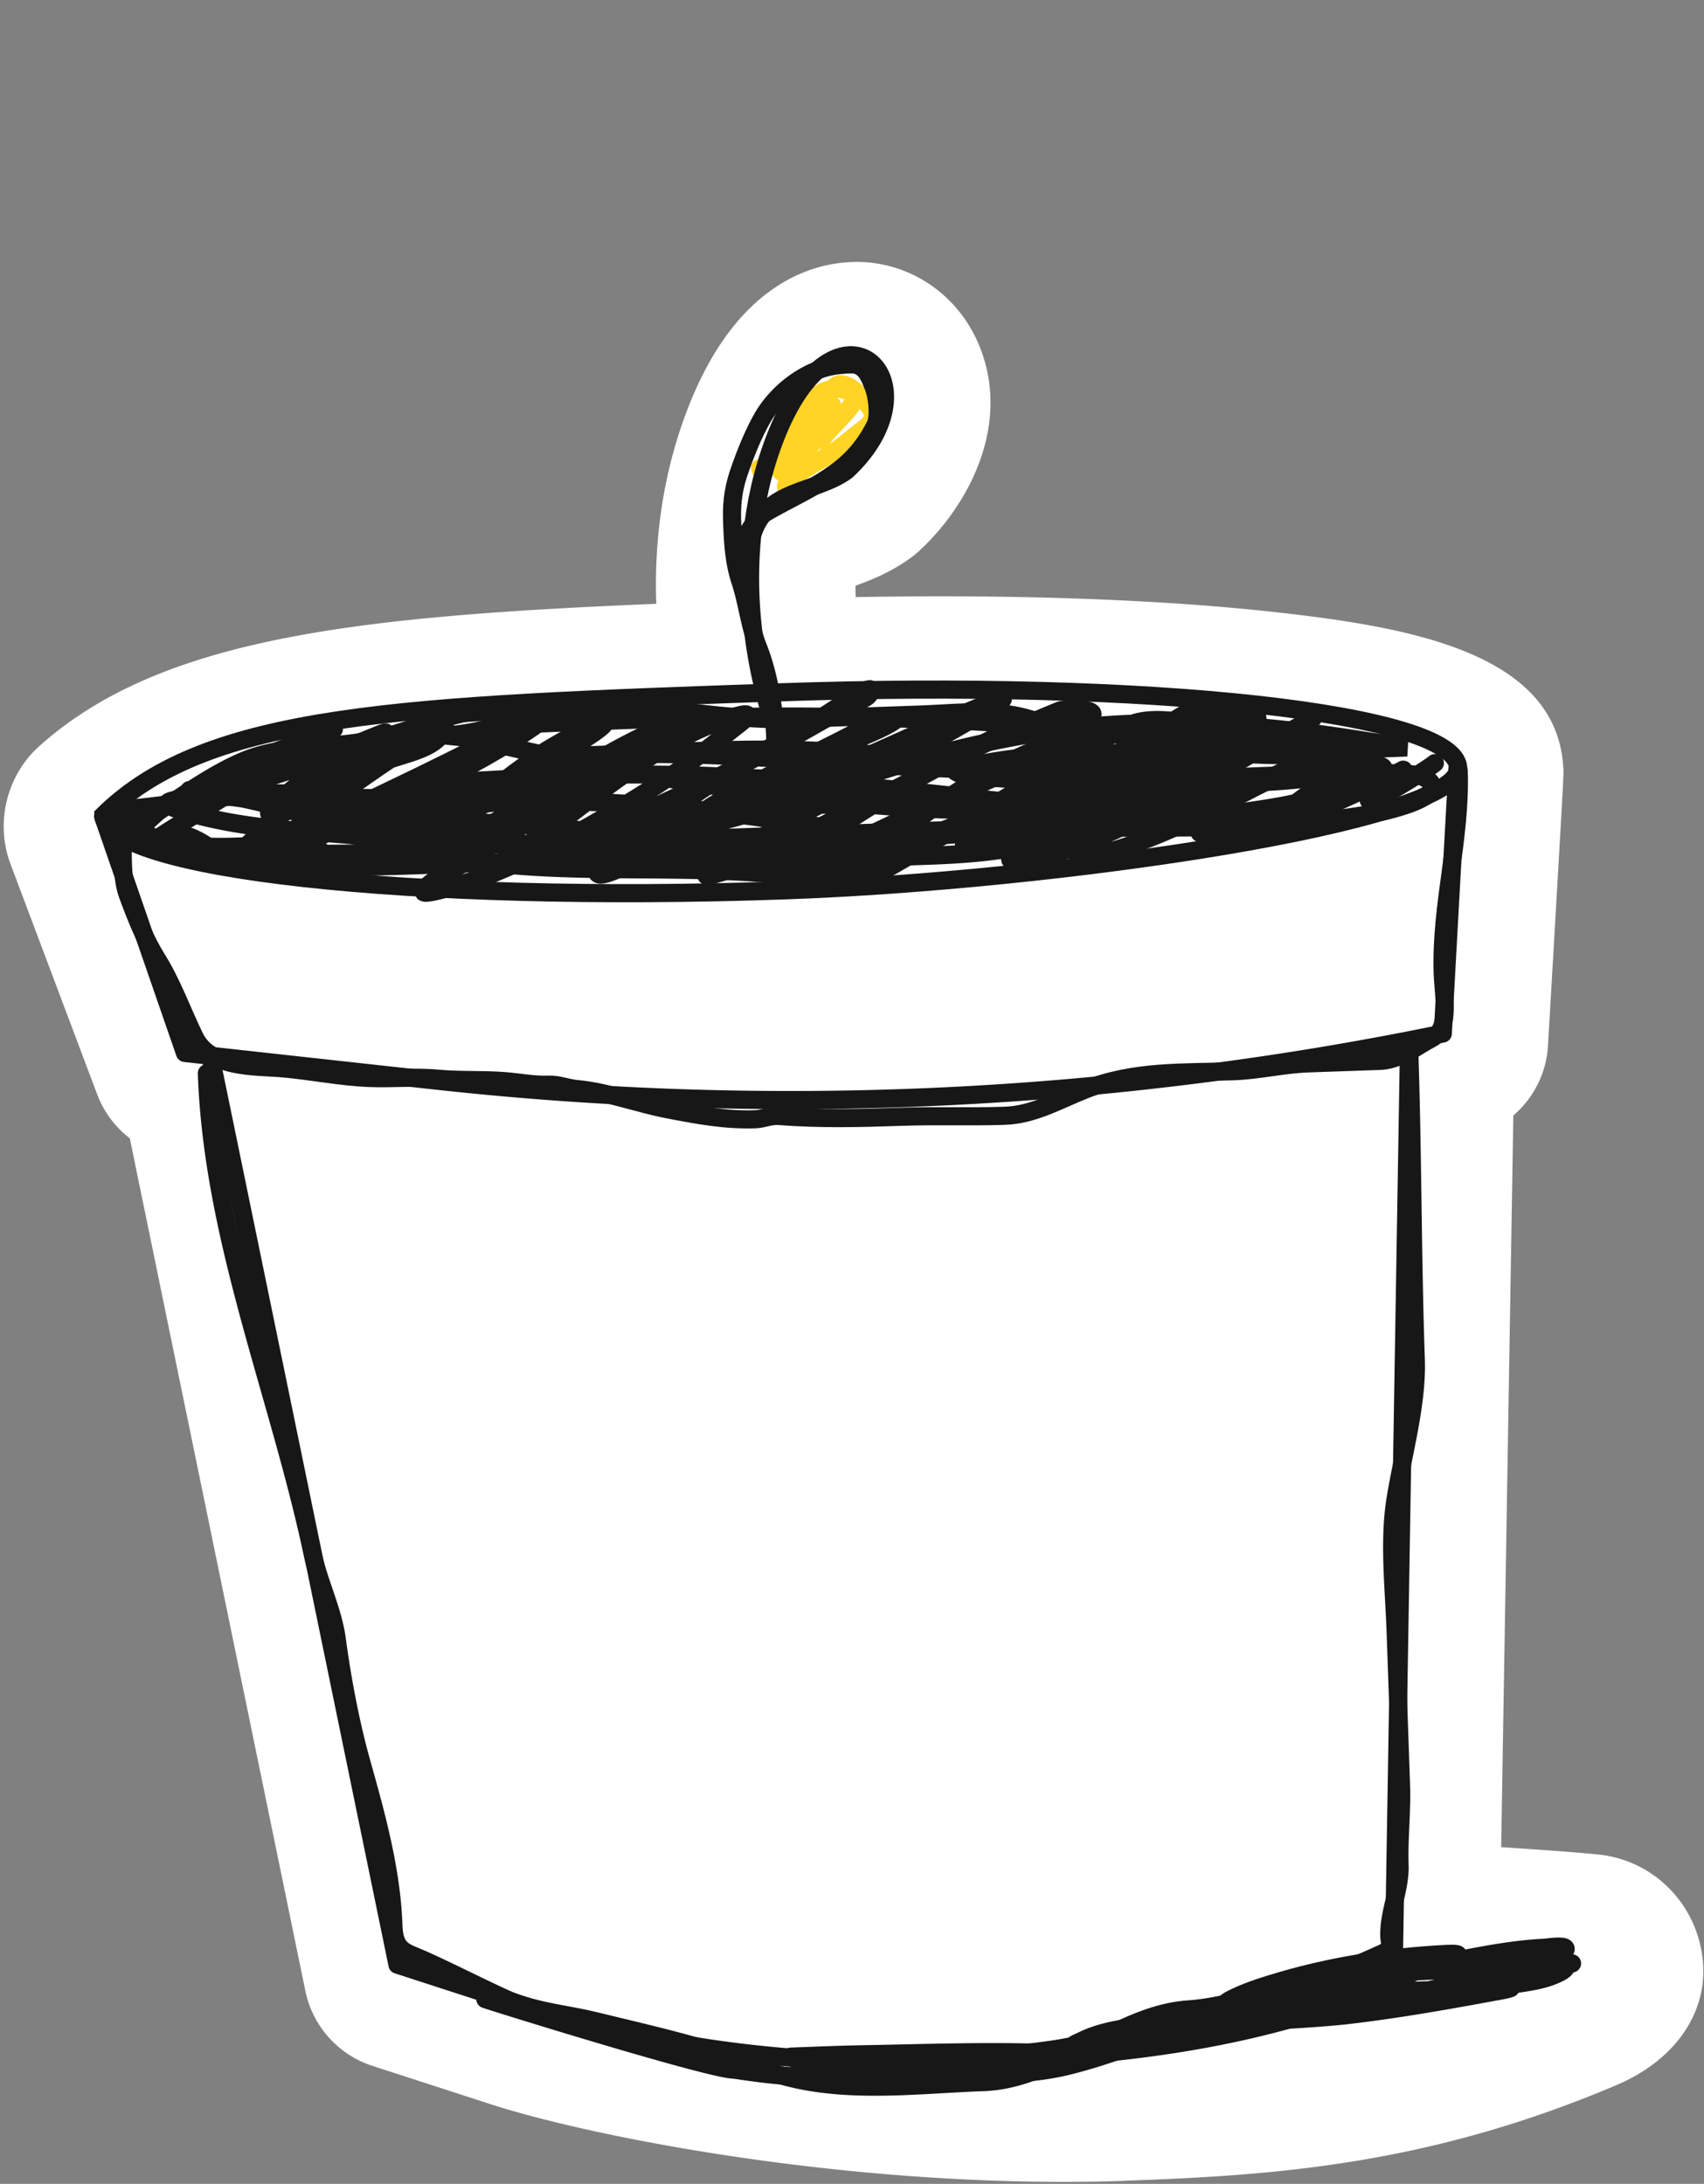
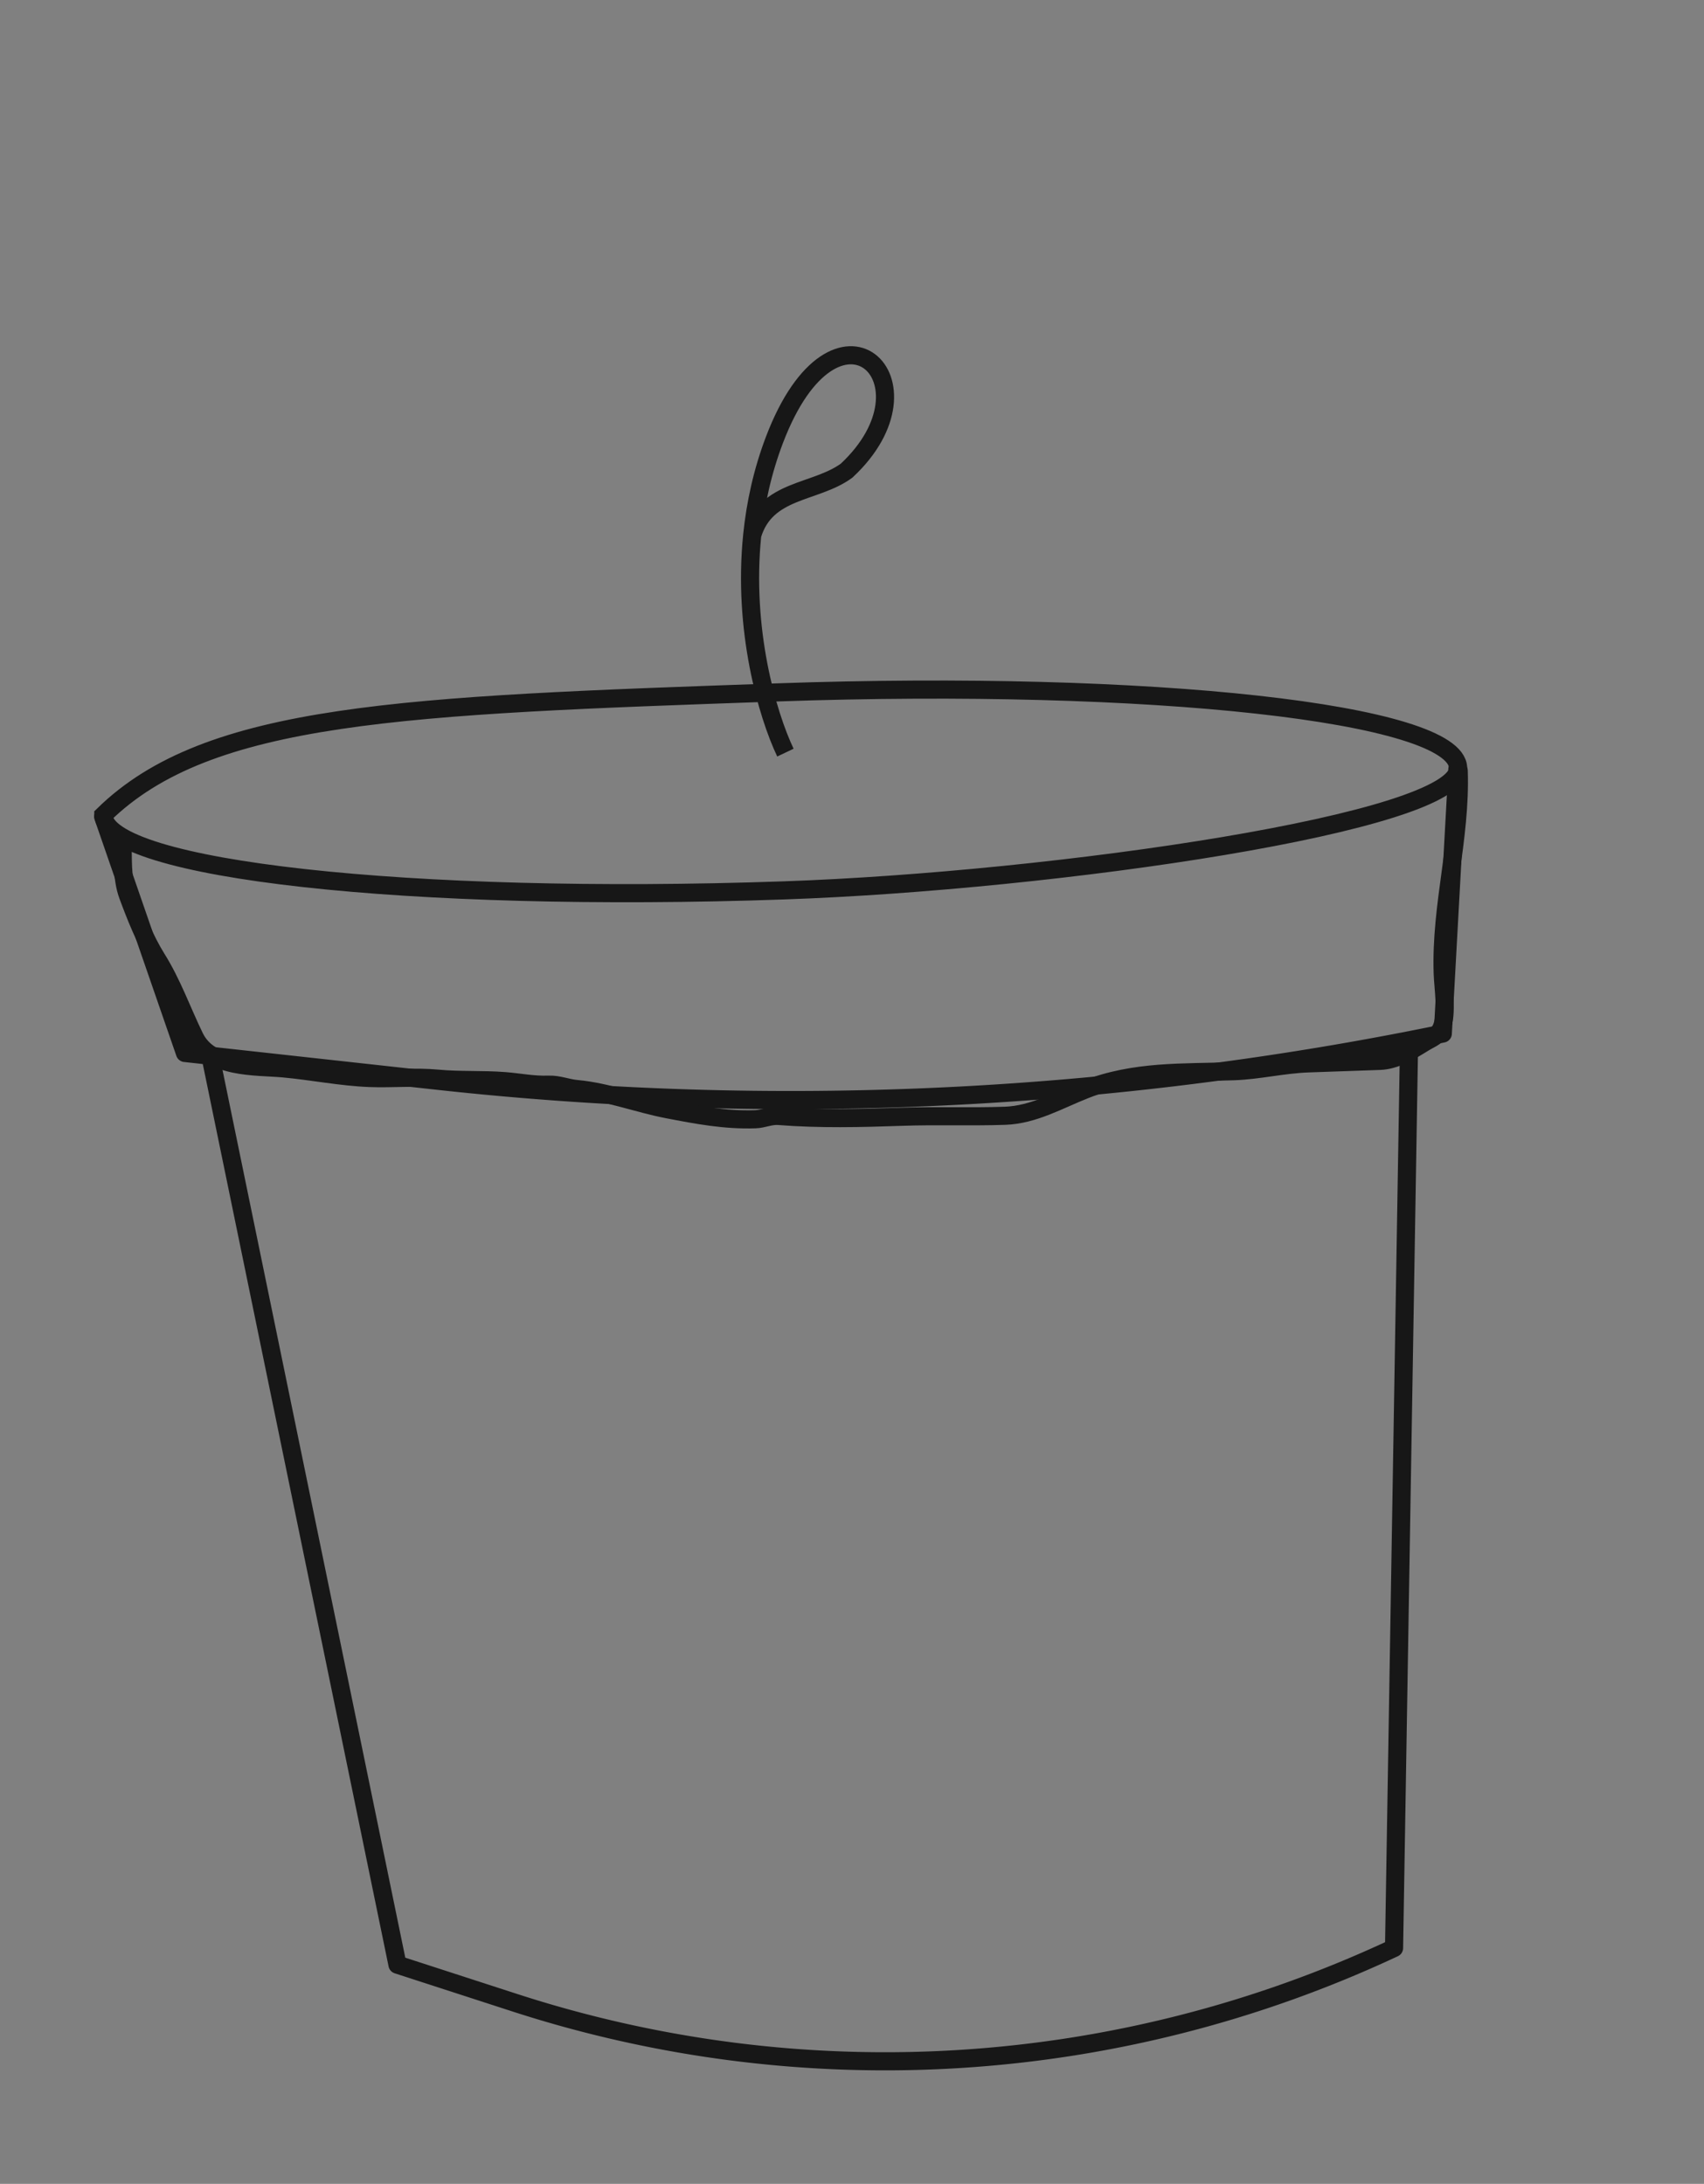
<svg xmlns="http://www.w3.org/2000/svg" width="188" height="241" fill="none">
  <rect width="100%" height="100%" fill="#808080" stroke="none" />
-   <path fill="#fff" d="M124.222 240.662c-28.952 1.011-58.408-4.664-70.169-8.476l-12.974-4.21a11.025 11.025 0 0 1-7.382-8.237L14.32 125.618a10.991 10.991 0 0 1-3.624-4.917l-9.53-25.333c-1.72-4.553-.442-9.79 3.158-13.018 13.34-11.963 34.96-14.349 68.083-15.716a57.731 57.731 0 0 1 .261-7.994c.468-4.639 1.523-9.118 3.118-13.306 5.287-13.914 13.67-16.258 18.198-16.416l.41-.014c6.032-.04 11.414 3.644 13.706 9.387 3.487 8.764-1.369 17.549-6.583 22.404l-.203.197-.554.46-.254.189c-2.176 1.587-4.366 2.464-6.125 3.095.005.43.01.85.024 1.26 17.339-.325 33.478.242 46.145 1.64 15.218 1.68 31.488 4.565 31.94 17.507.023.64.024.69-1.702 30.348a10.984 10.984 0 0 1-3.823 7.708l-1.343 80.746c3.992.261 8.004.531 10.745.815 5.925.604 10.639 5.222 11.449 11.218.808 5.965-2.834 11.415-9.509 14.24-20.519 8.702-37.296 9.948-54.095 10.534l.01.01Z" />
-   <path stroke="#171717" stroke-linecap="round" stroke-width="2" d="M13.552 89.272c2.585-.09 5.112-.638 7.688-.728.393-.013 1.067-.19.282.093-2.665.958-.642-1.504-3.063.141-1.052.715-1.883 1.664-2.877 2.448-1.936 1.527-.253 2.589 1.78 1.28 4.853-3.12 9.826-5.948 14.63-9.185 1.378-.928 2.784-2.015 4.283-2.624 2.855-1.162-5.755 2.151-8.59 3.387-1.61.702-7.167 3.605-2.093 2.675 5.716-1.046 10.863-3.567 16.301-5.723 3.155-1.25-6.112 3.27-8.914 5.49-2.096 1.662-5.756 4.89-.868 2.455 3.327-1.658 6.638-3.327 10.01-4.84 1.67-.75 4.902-1.238 6.287-2.72 4.04-4.326-9.792 5.201-14.267 8.765-1.372 1.092-2.627 2.282-3.892 3.555-1 1.005 2.888-.433 2.946-.46 8.786-4.18 18.259-7.739 26.37-13.576.365-.263 1.936-1.218.596-1.143-4.129.228-9.936-.61-13.675 1.344-6.656 3.478-13.336 7.782-19.12 13.272-4.304 4.087 10.427-3.478 15.462-5.872 4.784-2.275 9.547-4.658 14.286-7.082 1.462-.748 2.918-1.75 4.454-2.248 1.072-.346-2.157.649-3.202 1.107-4.17 1.83-8.057 5.03-11.811 7.914-2.002 1.537-3.904 3.223-5.833 4.898-1.08.938-.728 1.093.471.979 8.044-.763 16.167-6.115 23.031-11.138.145-.106 2.615-1.59 2.514-2.027-.151-.653-6.233 2.966-6.53 3.163-3.093 2.043-6.094 4.398-8.985 6.87-.418.358-3.867 3.74-3.765 3.755 3.047.477 7.374-3.089 9.979-4.584 4.733-2.716 9.364-5.786 14.252-8.05 1.246-.577 4.989-2.243 3.805-1.485-3.882 2.487-7.685 5.17-11.561 7.675-4.15 2.683-8.342 5.238-12.444 8.038-.536.367-4.675 2.295-4.754 3.33-.045.586 6.424-1.541 6.741-1.664 6.637-2.572 12.886-6.218 19.07-10.157 2.96-1.886 5.643-4.067 8.449-6.266.534-.419 2.644-1.929.567-1.397-7.843 2.008-14.764 8.184-21.59 13.102-.26.187-2.17 1.199-.875 1.154 4.958-.174 9.605-2.527 14.193-4.63 5.336-2.445 10.54-5.074 15.703-8.049 1.568-.903 3.148-1.77 4.718-2.665.427-.243 1.86-.685 2.185-1.199 1.28-2.024-3.855 1.72-5.707 2.802-5.274 3.078-10.692 6.082-15.723 9.76-.675.493-8.757 6.895-8.537 7.186.44.584 3.547-1.122 3.774-1.228 3.452-1.622 6.8-3.622 10.144-5.56 4.838-2.802 9.683-5.534 14.632-8.012.368-.184 4.666-1.857 4.642-2.56-.015-.44-4.965 1.925-5.139 2.016-3.94 2.069-7.952 3.866-11.879 5.977-1.38.743-2.758 1.348-4.076 2.26-1.768 1.224 4.032-.55 5.982-1.204 8.608-2.888 16.923-7.291 25.435-10.609 5.772-2.25-10.85 6.706-16.356 9.833-3.957 2.247-7.99 4.33-11.85 6.843-1.075.7-4.25 2.728-3.054 2.48 3.301-.684 6.466-2.56 9.56-4.06 7.608-3.684 15.131-7.6 22.66-11.532 2.808-1.466 6.754-.009 9.517-1.608 2.236-1.294-2.258-1.326-3.018-1.017-9.152 3.723-17.706 8.233-26.141 14.027-.282.194-3.617 2.154-3.478 2.877.212 1.108 7.4-2.575 7.698-2.718 7.93-3.817 15.915-7.445 24.001-10.687.586-.235 1.675-.596.342-.471-4.066.38-8.245 2.65-11.881 4.803-3.619 2.145-7.097 4.721-10.391 7.584-.341.296-3.835 2.697-3.61 3.672.234 1.011 7.029-3.168 7.28-3.316 7.857-4.598 15.578-9.527 23.489-13.985 3.704-2.088 10.098 1.06 13.944-.59 2.907-1.245-6.119.368-6.188-1.62-8.048 5.085-15.846 8.954-23.949 13.9-.128.078-2.524 1.36-1.341 1.45 2.921.223 5.992-1.977 8.593-3.286 6.286-3.16 12.576-6.315 18.854-9.486 1.183-.597-2.427.985-3.602 1.606-4.235 2.238-8.309 5.068-12.373 7.754-2.118 1.4-4.278 2.714-6.29 4.353-1.776 1.448 2.681.39 2.915.332 9.825-2.475 19.296-9.317 28.423-14.413.21-.117 2.732-1.57 1.15-.652-4.344 2.521-8.618 5.09-13.063 7.345-3.331 1.69-6.609 3.4-9.832 5.395-.211.13-3.213 1.908-2.614 2.005 2.243.362 4.997-.714 7.086-1.473 4.962-1.8 9.776-4.608 14.588-6.964 2.106-1.031 4.145-2.179 6.206-3.33 1.472-.821-1.29.74-1.443.816-3.984 2.013-9.752 4.178-12.835 8.205-.677.884 1.8.315 1.959.289 3.84-.644 7.401-2.83 11.04-4.366 1.51-.637 3.934-1.027 5.229-2.275 1.414-1.362-3.491.95-5.147 1.762-1.683.826-2.971 2.038-4.459 3.268-.664.55-1.526 1.117.053.942 2.351-.26 4.737-1.943 6.936-2.92 2.234-.994 4.458-2.046 6.626-3.243 1.015-.56-3.701 2.167-3.661 3.317.022.646 6.579-3.493 7.292-4.107" />
-   <path stroke="#171717" stroke-linecap="round" stroke-width="2" d="M21.352 87.163c-2.282.08 4.57.117 6.85.322 8.8.793 17.5.665 26.296.358l7.049-.246c3.813-.133-7.573 1.164-11.386 1.316-6.065.242-12.43 1.119-18.486.084-2.184-.373-8.646-1.841-6.45-1.918 1.172-.04 3 .965 4.044 1.339 5.135 1.84 10.276 3.569 15.483 5.021 12.717 3.547 25.272 1.948 38.232 2.844 3.308.229 6.61.688 9.92.572 1.864-.065-3.695-.79-3.966-.856-15.365-3.808-30.845-5.547-46.553-5.437-.26.002-3.264-.407-2.08-.386 1.744.03 3.478.48 5.198.839 5.747 1.198 11.512 2.12 17.31 2.686 9.514.929 19.076.993 28.593.66 2.04-.07 4.1-.057 6.135-.24.014 0 2.595-.536 1.994-.962-1.445-1.023-3.945-.996-5.492-1.288-4.678-.882-9.37-1.572-14.072-2.162-10.404-1.306-20.584-1.578-30.998-1.214-2.152.075-5.221.9-7.323-.204-.277-.145.403-.622.691-.712 4.431-1.387 9.392-1.3 13.92-1.635 16.193-1.194 31.935.01 48.095 1.79 6.471.714 13.672 1.7 20.169.853.967-.126.19-.531-.282-.68-2.297-.72-4.686-1.115-7.014-1.591-10.416-2.131-21.214-3.486-31.736-3.587-5.774-.055-11.551.302-17.32.503-1.62.057-6.078.212-1.508.053 12.006-.42 23.972.889 35.976 1.448 10.203.475 20.404.356 30.593-.099 1.962-.088 4.417-.503.866-1.408-13.087-3.335-26.616-3.738-39.865-4.068-12.255-.305-24.515.266-36.753.773-2.767.115-5.49 1.11-8.209 1.206-.634.022 1.268.15 1.898.265 4.22.773 8.404 1.882 12.62 2.698 16.78 3.246 33.861 5.743 50.803 5.318a891.469 891.469 0 0 0 18.586-.649c.893-.04 1.8-.066 2.648-.45.143-.064-2.722-.026-2.923-.025-12.08.088-24.134-.05-36.21.372-8.893.31-17.83-.03-26.541 2.304-1.257.337-9.073 1.778-3.633 1.862 17.032.262 34.096-1.179 51.123-1.454 11.344-.183 23.056.41 34.296-1.682.329-.061 6.917-1.43 6.013-3.17-.973-1.871-6.724-.974-8.067-.994-9.67-.139-19.492.367-29.088 1.654-5.434.729-10.766 2.234-15.998 4.156-3.545 1.303-.021.715 1.732.654 9.689-.338 19.279-.86 28.912-2.158 5.197-.7 10.71-1.464 15.61-3.887.007-.003 2.427-.988 1.302-1.423-4.038-1.564-9.225-1.06-13.344-1.244-8.14-.363-16.281-.273-24.407.19-2.245.127-4.436.434-6.65.87-.132.025-2.837.6-2.537.802 1.312.886 3.571.645 4.957.746 3.78.273 7.565.4 11.347.42 7.675.041 15.469.484 23.105-.475 1.386-.175 4.189.072 5.389-1.107.219-.216-.494-.381-.771-.432-1.773-.328-3.516-.5-5.282-.964-6.874-1.81-13.463-2.745-20.426-2.502-2.697.095 5.385.673 8.083.866 6.253.449 12.583 1.101 18.84.95 1.523-.037 4.567-.16 4.567-.16s-4.037-.65-6.057-.962c-8.205-1.27-16.19-1.963-24.452-1.646-11.245.43-21.87 3.143-32.663 6.881-7.033 2.436-13.938 4.526-21.17 5.791-2.336.409-9.303 1.694-7.049.833 1.475-.563 3.196-.46 4.714-.522 3.984-.163 7.97-.278 11.954-.417l21.962-.767c21.631-.755-43.686 4.953-64.957-.717-3.496-.932-6.993-2.06-10.516-2.797-1.338-.28-5.387-.551-4.037-.599 4.767-.166 9.575.125 14.313-.04l-13.304.465c-.68.023-8.244.03-4.427 1.302 8.827 2.943 18.053 2.16 26.994 3.88 1.465.281 2.916.817 4.401.765l-2.74.095c-7.883.276-15.776.092-23.646.367-.331.011-4.963-3.767-4.88-1.422-.28.796 1.25 1.302 1.935 1.341 2.371.134 3.83.966 6.202 1.115 6.647.417 13.241.227 19.88-.005 5.05-.177 10.089-.512 15.129-.044 3.777.352 7.039-.132 10.769-.758 6.373-1.071 12.837-.383 19.198-1.334 3.144-.47 6.272-.576 9.44-.687l-16.72.584-8.657.302c-.855.03-2.197-.046-.43.245 8.412 1.383 17.284 1.004 25.712.71 6.728-.236 12.757-.779 18.983-4.082 1.176-.625 4.105-.87 4.022-3.254-.057-1.62-1.357-2.476-2.336-3.133-2.987-2.001-6.469-3.928-9.77-4.787-3.75-.976-7.668-.472-11.444-.34l-13.92.486c-7.714.27-15.368-1.687-23.054-1.492-3.771.097-7.601.066-11.355.5-4.134.476-7.975 2.37-12.033 3.277-4.714 1.054-9.904.44-14.43 2.392-4.666 2.013-8.773 5.549-13.341 7.916-.262.135 1.072-5.09-.74-1.811.536.024 3.855 2.242 4.387 2.347 4.452.876 4.918 1.104 9.407.947 2.383-.083 4.657.008 7.024.189.718.054 1.32.438 2.023.414M95.322 228.5l14.724-.515 2.376-.083c2.926-.102-5.852.213-8.78.24-4.97.045-10.73.212-15.648-.837-.115-.024-.863-.341-.72-.346 2.588-.09 5.177-.209 7.766-.254 6.926-.123 14.025-.395 20.945-.125 2.814.11-2.825.386-3.275.402-1.863.065-3.677.125-5.517.428-1.842.304-.333.079.659.045 10.907-.381 21.967-1.36 32.563-4.106 2.423-.628 4.84-1.302 7.251-1.974.276-.077 1.52-.366.469-.117-5.69 1.346-11.57 1.791-17.403 2.058-3.552.163-8.137.275-11.403 1.916-.102.052-1.331.545-.822.619 2.287.334 4.987-.611 7.201-.993 4.472-.772 9.023-1.985 13.571-2.144 2.169-.076-4.336.23-6.494.463-4.008.432-7.82 1.246-11.774 1.929-2.179.377-4.401 1.436-6.61 1.513-1.826.064-4.287 1.059-5.85 2.026-.523.324 1.646.246 1.729.243 2.557-.089 5.031-.29 7.525-.904 3.536-.87 6.97-2.179 10.408-3.366 4.142-1.428 8.462-2.313 12.701-3.412 5.971-1.547 11.994-2.915 17.92-4.64 1.156-.337 3.457-1.064.81-.939-6.171.291-12.7 1.311-18.615 3.079-1.7.508-3.356 1.025-4.947 1.809-.168.082-1.501.713-.579.796 8.025.72 16.765-1.678 23.887-5.22 2.464-1.225-5.202 1.795-7.799 2.701-5.487 1.916-11.674 3.978-17.524 4.408-4.82.354 9.676-.257 14.478-.81 5.75-.661 11.354-1.676 17.026-2.719.292-.054 1.845-.369.714-.329l-5.593.195c-3.827.134-7.691.14-11.477.772-3.381.565-6.63 1.813-10.005 2.34-.245.038-2.764.164-1.919.134 3.081-.107 6.077-.334 9.11-.925 5.683-1.107 11.854-2.038 17.337-3.945 1.371-.477 2.009-.649.215-.615-3.209.06-6.41-.08-9.63.033l13.545-.473c4.701-.164-9.389.631-14.091.795l-5.626.197.505-.018c1.37-.048 2.743-.078 4.108-.211 5.871-.568 11.681-2.385 17.551-2.67.45-.022 3.194-.489 2.208.462-2.864 2.765-6.941 2.895-10.383 4.546-1.969.944 2.872-.608 3.449-.728 2.187-.452 4.458-.499 6.474-1.541 1.003-.519.993-1.052-.177-1.209-2.822-.378-5.653-.173-8.487-.074-3.319.116 6.642.375 9.961.259.395-.014-.767.193-1.154.276-2.606.56-5.167 1.277-7.801 1.707-9.548 1.557-19.152 3.029-28.767 4.125-4.312.491-8.575 1.161-12.813 2.1-4.486.994-9.305 1.701-13.71 3.009-1.744.518-3.591.24-5.286.775-1.065.336-2.5.543-3.623.582-2.423.085-4.06-.086-6.335-.757-1.063-.314-2.319-.763-3.433-.724-1.625.057 3.263.21 4.845.59 2.154.518-1.241.499-1.736.516-3.942.138-4.481.764-12.546-.473-2.311.069-25.255-7.04-27.455-7.778" />
-   <path stroke="#FFD424" stroke-linecap="round" stroke-width="2" d="M83.844 51.668c.091.317 2.206-.69 2.447-.775 1.306-.462 2.588-1.113 3.502-2.184.82-.96 1.323-2.267 1.897-3.375.361-.698.03-.837-.68-.812-1.846.065-2.234 1.738-2.472 3.366-.254 1.746-.276 3.507-1.07 5.093-.106.212-.522.556-.719.707-.151.117.12-.45.137-.472.409-.507 1.083-.871 1.612-1.236 1.325-.914 2.8-1.557 4.095-2.518.826-.613 1.593-1.295 2.415-1.908 1.35-1.005 1.82-1.676.614-3.055-.677-.774-1.793-2.144-2.924-2.104-.975.034-1.501 1.793-1.859 2.493-1.184 2.32-2.068 4.818-3.854 6.777-1.446 1.586-.932-1.557-.601-2.292.893-1.982 2.233-3.492 3.393-5.29.666-1.033 2.56-1.52 3.69-.949 1.338.676.45 1.716-.213 2.444-.651.714-1.298 1.405-1.965 2.106-.234.247-.514.702-.797.856" />
  <path stroke="#171717" stroke-linecap="round" stroke-width="2" d="M160.873 84.725c.21 6.033-44.458 12.49-74.35 13.533-41.274 1.441-74.903-2.281-75.114-8.314 11.559-11.341 33.077-12.092 74.35-13.534 41.274-1.441 74.903 2.281 75.114 8.315Z" />
  <path stroke="#171717" stroke-linecap="round" stroke-linejoin="round" stroke-width="2" d="m11.379 90.11 9.027 26.091 27.788 3.057a356.6 356.6 0 0 0 110.988-5.201v0l1.608-29.165" />
  <path stroke="#171717" stroke-linecap="round" stroke-linejoin="round" stroke-width="2" d="m23.348 117.201 20.505 99.611 12.969 4.207a132.34 132.34 0 0 0 96.982-6.047v0l1.653-99.698" />
  <path stroke="#171717" stroke-width="2" d="M86.653 83.055c-1.996-4.205-4.727-13.579-3.661-24.008m0 0c.351-3.439 1.115-6.992 2.455-10.513 6.754-17.748 18.561-6.471 7.953 3.409-3.474 2.53-8.859 1.963-10.408 7.104Z" />
  <path stroke="#171717" stroke-linecap="round" stroke-width="2" d="M13.514 92.507c.072 2.062-.114 4.373.602 6.307.877 2.368 1.861 4.857 3.17 6.953 1.72 2.75 2.773 5.759 4.18 8.665 1.712 3.538 6.727 3.192 9.797 3.47 3.186.288 6.346.94 9.529 1.061 2.475.094 5.046-.158 7.514.074 2.459.231 4.925.079 7.38.271 1.634.127 3.147.45 4.809.392 1.155-.04 2.036.381 3.157.483 3.322.301 6.689 1.597 9.98 2.23 3.305.637 6.366 1.22 9.715 1.103.895-.031 1.633-.436 2.576-.362 4.542.354 9.032.245 13.583.086 3.797-.133 7.583.023 11.384-.109 3.179-.111 5.932-1.749 8.881-2.905 5.416-2.124 10.739-1.817 16.354-2.013 2.797-.098 5.44-.767 8.231-.864l7.898-.276c1.73-.061 3.366-1.092 4.894-2.029.771-.473 1.522-.668 1.922-1.669.626-1.562.162-4.279.105-5.931-.264-7.543 2.027-14.865 1.764-22.392" />
-   <path stroke="#171717" stroke-linecap="round" stroke-width="2" d="M22.824 118.439c.637 18.249 7.912 35.376 11.667 53.021.68 3.195 2.239 6.247 2.668 9.463.58 4.345 1.518 9.321 2.706 13.549 1.627 5.791 3.323 11.869 3.537 17.99.101 2.912 1.297 2.912 3.433 3.879 2.939 1.331 5.838 2.816 8.767 4.164 3.164 1.456 6.807 1.731 10.164 2.556 6.12 1.504 12.205 2.798 18.15 5.188 7.7 3.095 16.586 1.803 24.593 1.523 8.026-.28 14.709-7.491 22.622-8.024 5.144-.346 12.198-2.978 17.14-4.407 1.322-.382 4.438-1.154 5.054-2.529.719-1.606.023.67-.041-1.159-.089-2.561 1.221-5.196 1.129-7.831-.101-2.899.262-5.896.157-8.886l-.587-16.799c-.167-4.805-.765-10.012-.019-14.673.769-4.798 2.413-10.492 2.24-15.427-.395-11.322-.34-23.135-.742-34.642M85.544 81.704c-.12-3.458-.644-7.075-1.923-10.315-.933-2.365-1.16-4.897-1.953-7.29-.706-2.132-.815-4.357-.893-6.581-.071-2.041.142-3.65.822-5.597.676-1.934 1.494-3.989 2.505-5.774 1.41-2.487 4.081-4.742 6.874-5.545.95-.273 1.861-.355 2.847-.39 1.558-.054 2.038 1.185 2.538 2.437.405 1.01.702 3.247.221 4.252a14.308 14.308 0 0 1-2.333 3.424c-2.613 2.803-6.493 4.328-9.747 6.236-1.284.754-2.221 2.537-2.808 3.859-.312.703-.104 1.7-.078 2.455" />
</svg>